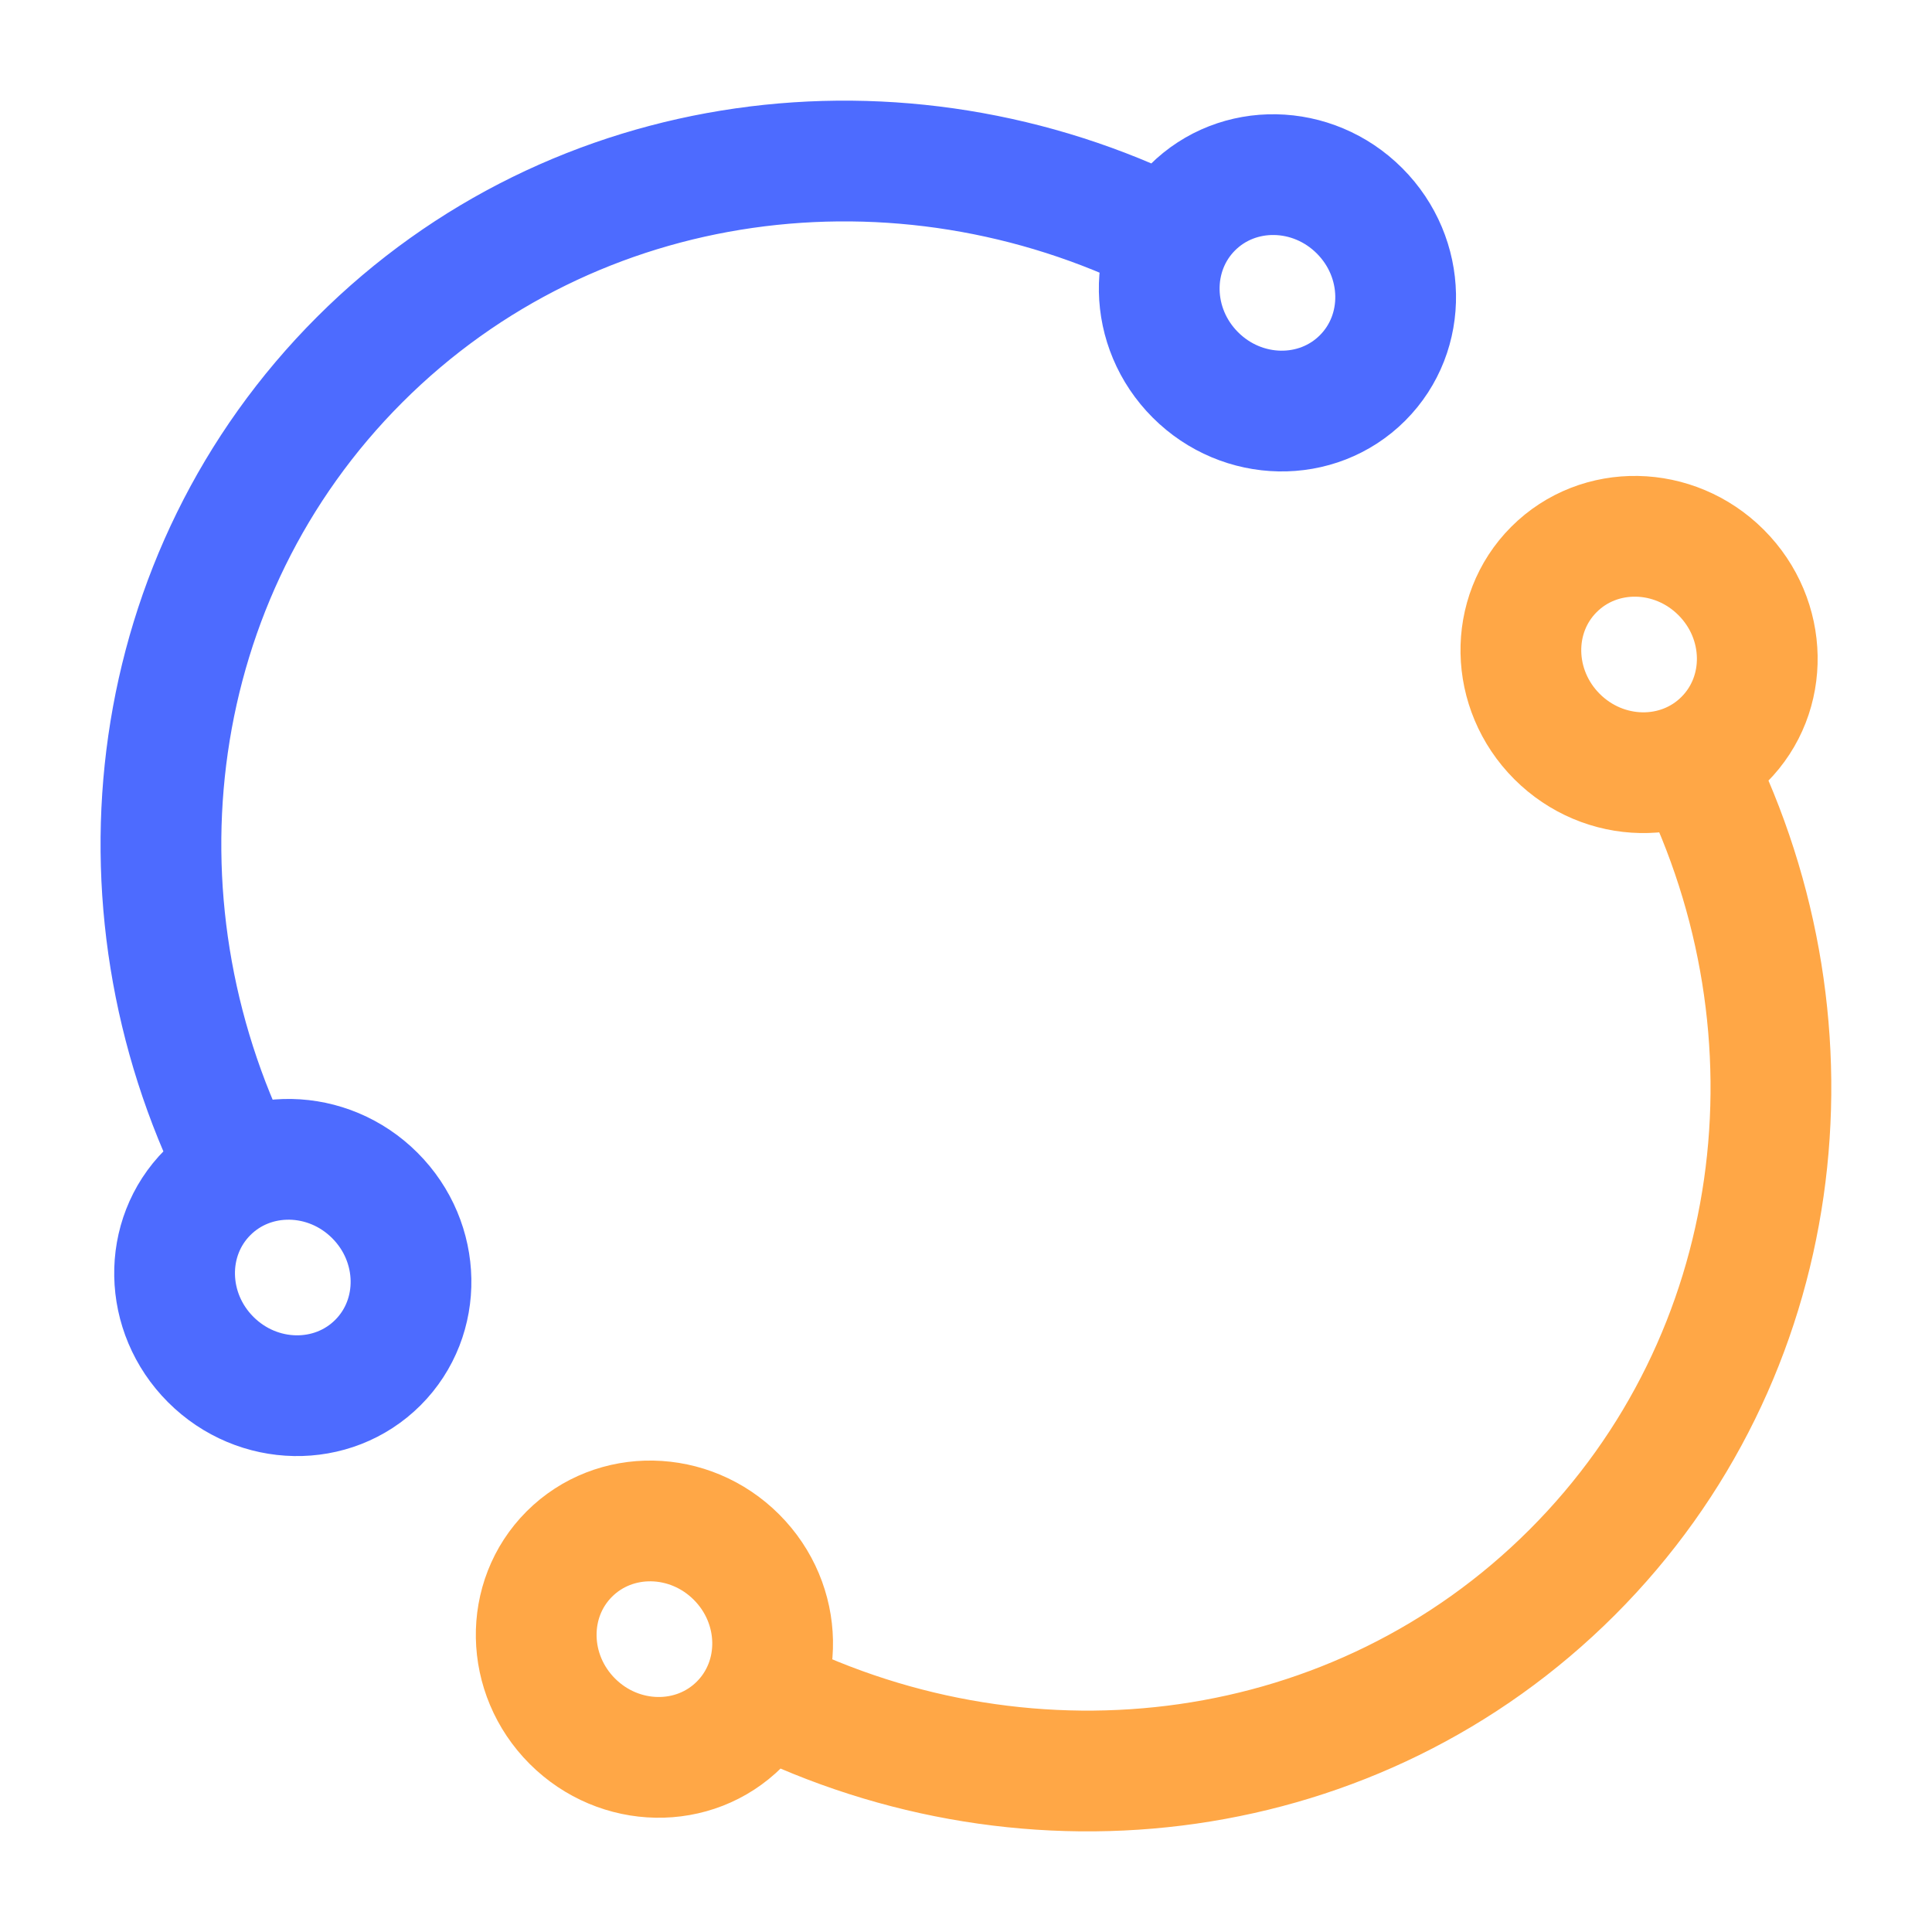
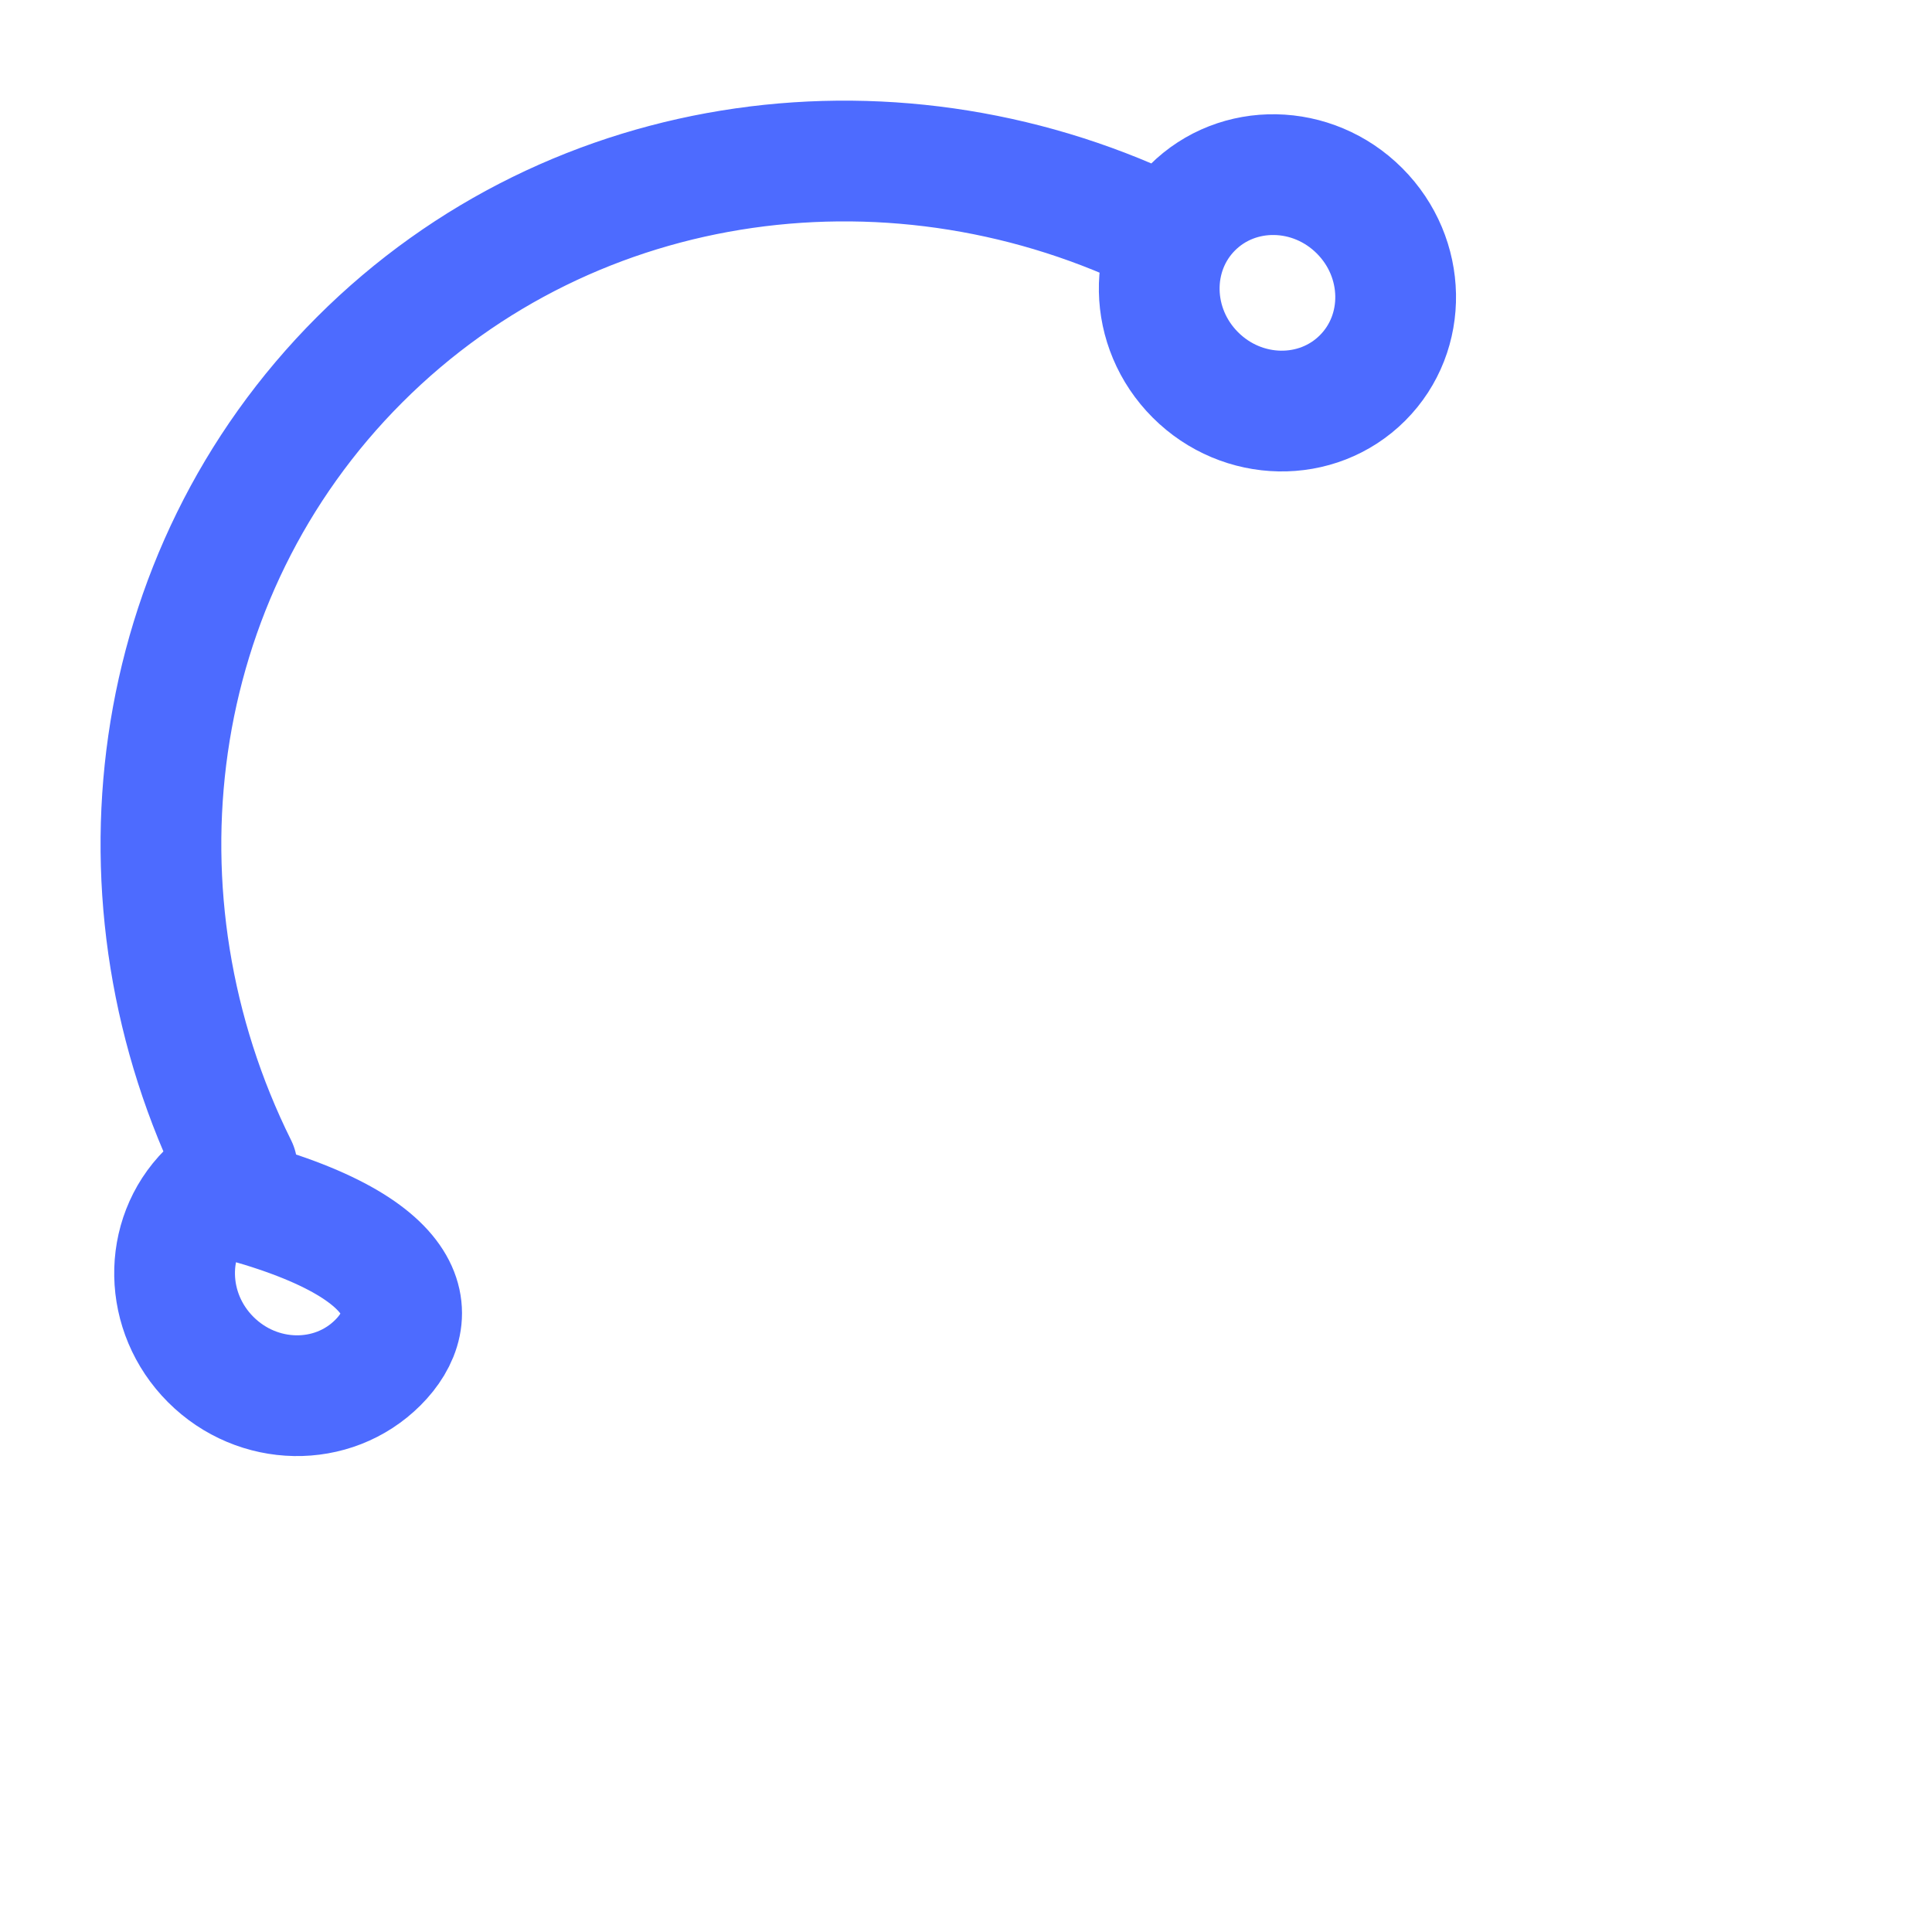
<svg xmlns="http://www.w3.org/2000/svg" width="40" height="40" viewBox="0 0 40 40" fill="none">
-   <path d="M24.161 4.908C18.646 2.17 11.899 2.995 7.446 7.447C2.993 11.9 2.168 18.647 4.907 24.162M28.21 7.825C27.272 8.763 25.722 8.735 24.749 7.762C23.776 6.789 23.748 5.24 24.686 4.301C25.625 3.363 27.174 3.391 28.147 4.364C29.12 5.337 29.148 6.887 28.21 7.825ZM7.824 28.211C6.885 29.149 5.336 29.121 4.363 28.148C3.39 27.175 3.362 25.626 4.3 24.688C5.238 23.75 6.788 23.778 7.761 24.751C8.734 25.724 8.762 27.273 7.824 28.211Z" stroke="#4D6BFF" stroke-width="2.5" stroke-linecap="round" stroke-linejoin="round" />
-   <path d="M35.09 15.838C37.829 21.353 37.004 28.1 32.551 32.553C28.098 37.005 21.352 37.831 15.837 35.092M32.174 11.789C31.235 12.727 31.264 14.276 32.236 15.249C33.209 16.222 34.759 16.251 35.697 15.312C36.635 14.374 36.607 12.825 35.634 11.852C34.661 10.879 33.112 10.851 32.174 11.789ZM11.787 32.175C10.849 33.113 10.877 34.663 11.85 35.636C12.823 36.609 14.373 36.637 15.311 35.699C16.249 34.761 16.221 33.211 15.248 32.238C14.275 31.265 12.726 31.237 11.787 32.175Z" stroke="#FFA746" stroke-width="2.5" stroke-linecap="round" stroke-linejoin="round" />
+   <path d="M24.161 4.908C18.646 2.17 11.899 2.995 7.446 7.447C2.993 11.9 2.168 18.647 4.907 24.162M28.21 7.825C27.272 8.763 25.722 8.735 24.749 7.762C23.776 6.789 23.748 5.24 24.686 4.301C25.625 3.363 27.174 3.391 28.147 4.364C29.12 5.337 29.148 6.887 28.21 7.825ZM7.824 28.211C6.885 29.149 5.336 29.121 4.363 28.148C3.39 27.175 3.362 25.626 4.3 24.688C8.734 25.724 8.762 27.273 7.824 28.211Z" stroke="#4D6BFF" stroke-width="2.5" stroke-linecap="round" stroke-linejoin="round" />
</svg>